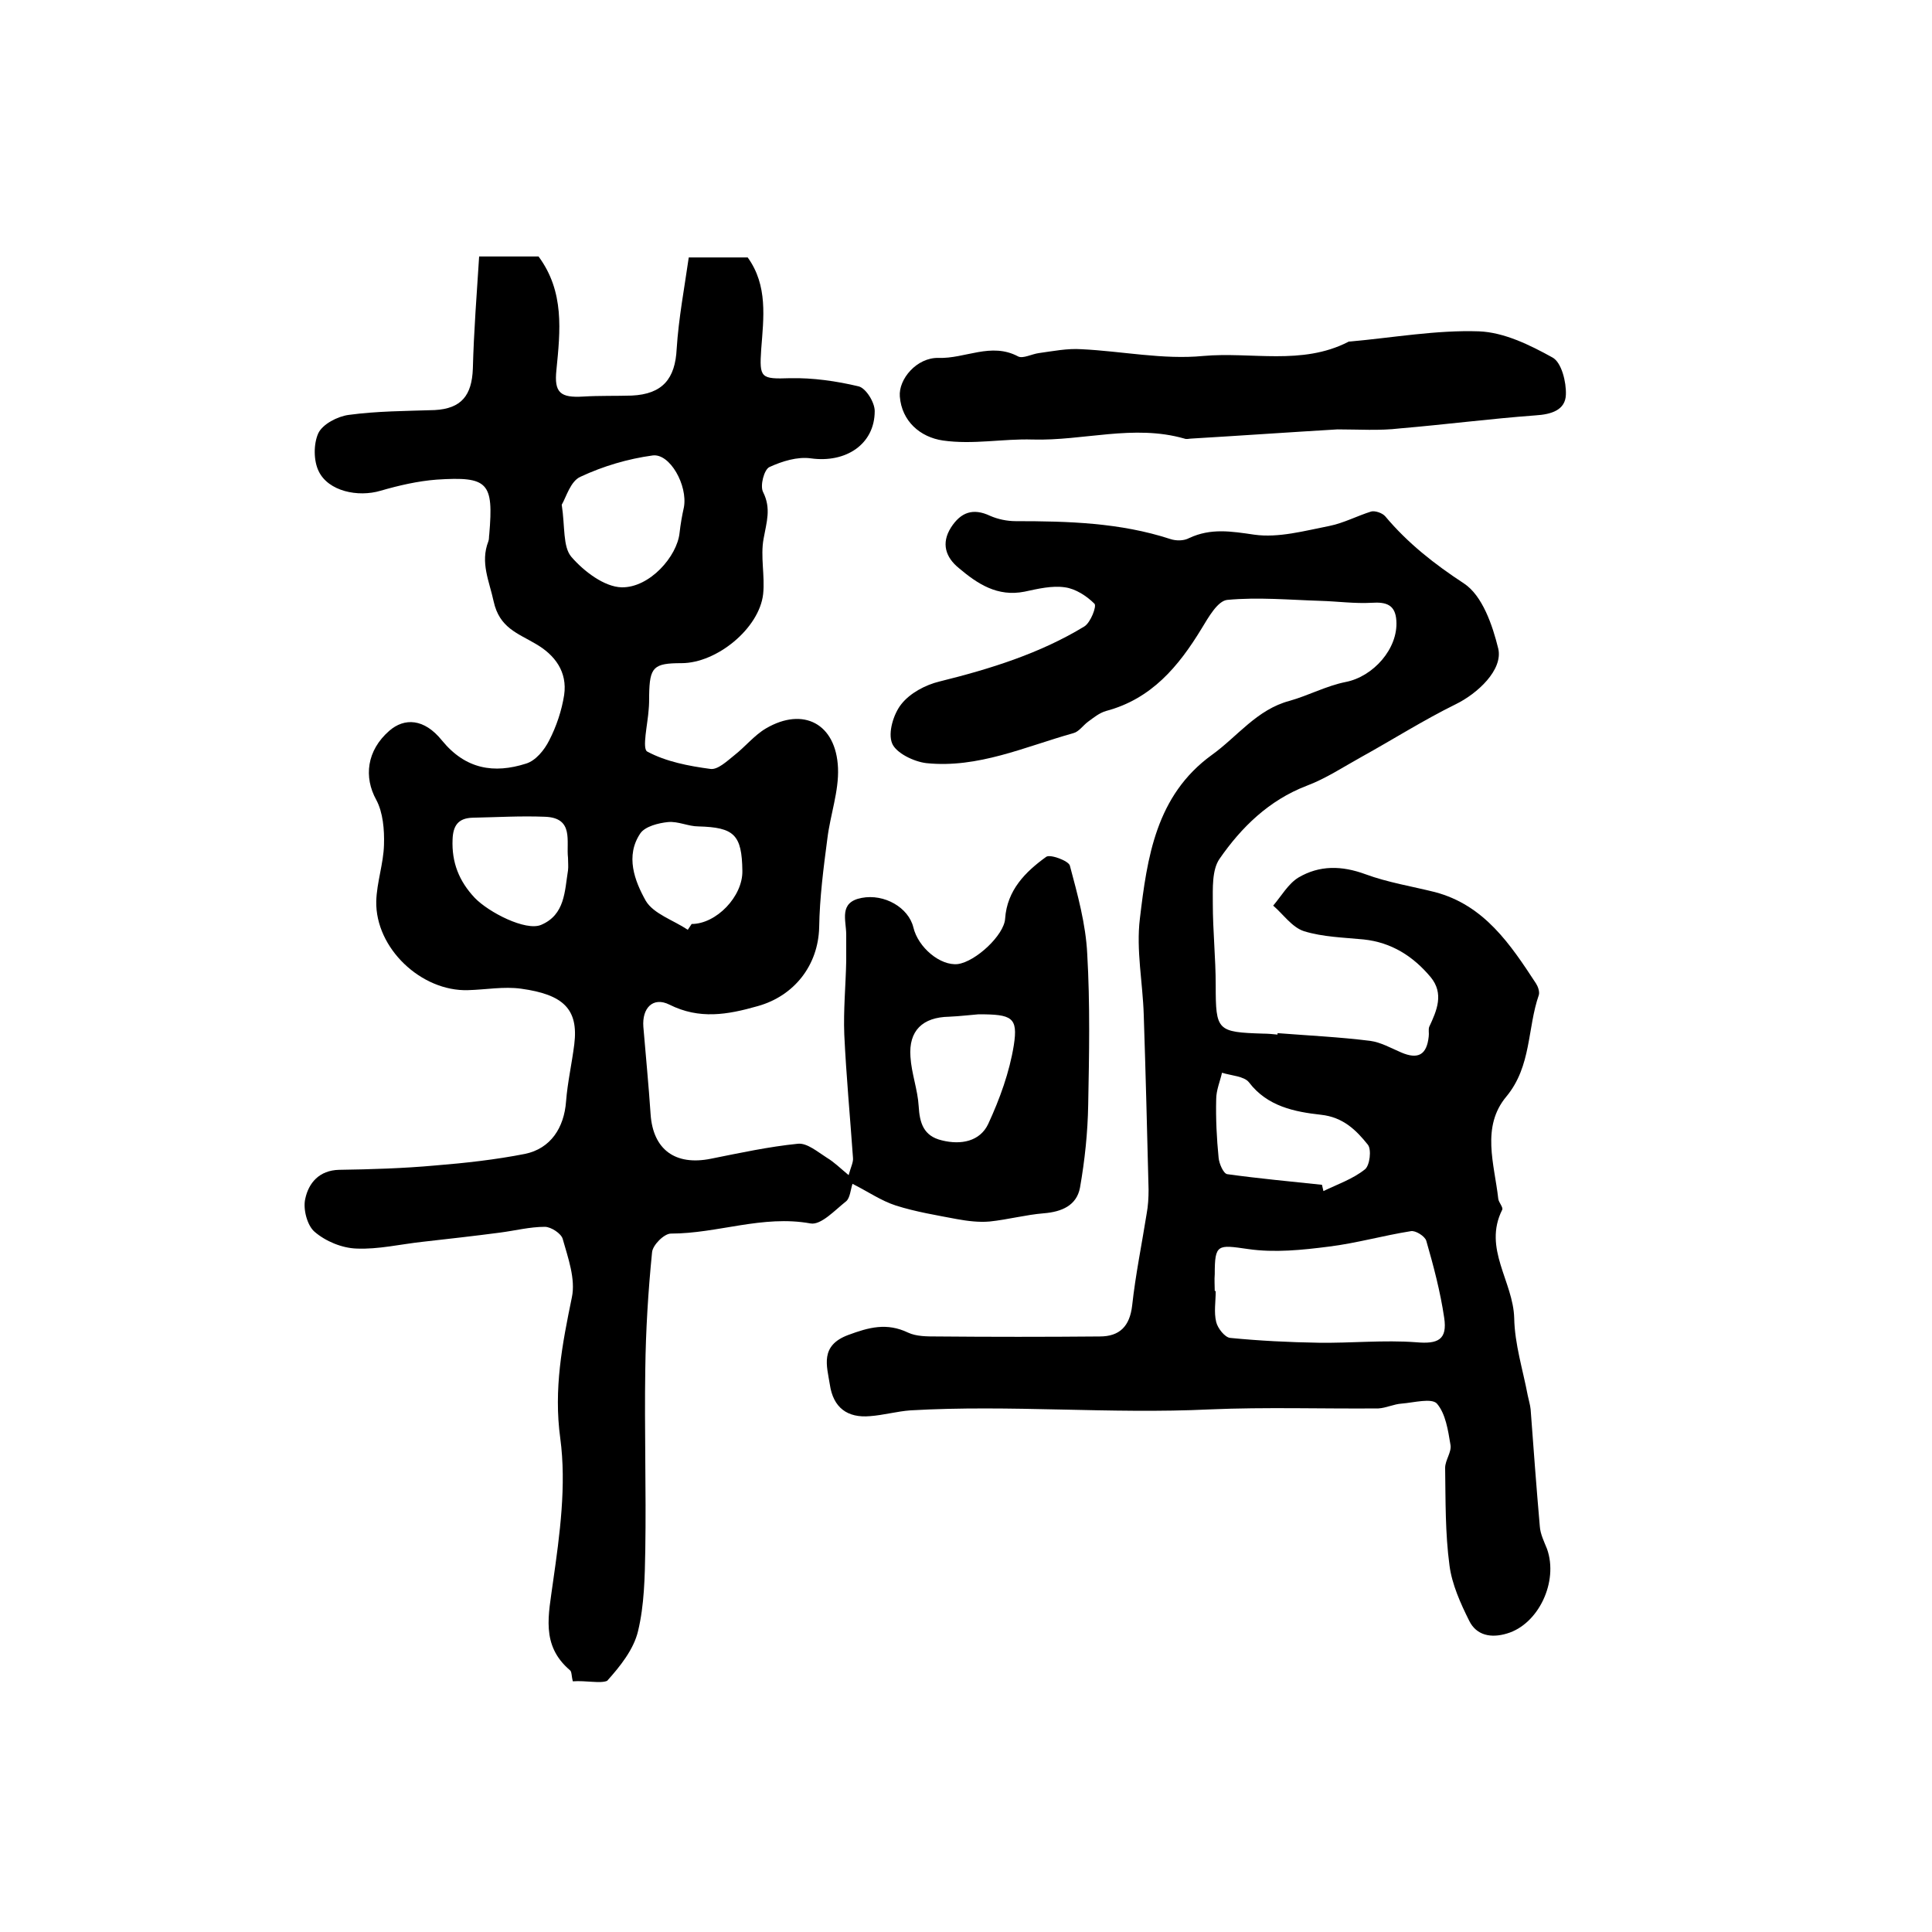
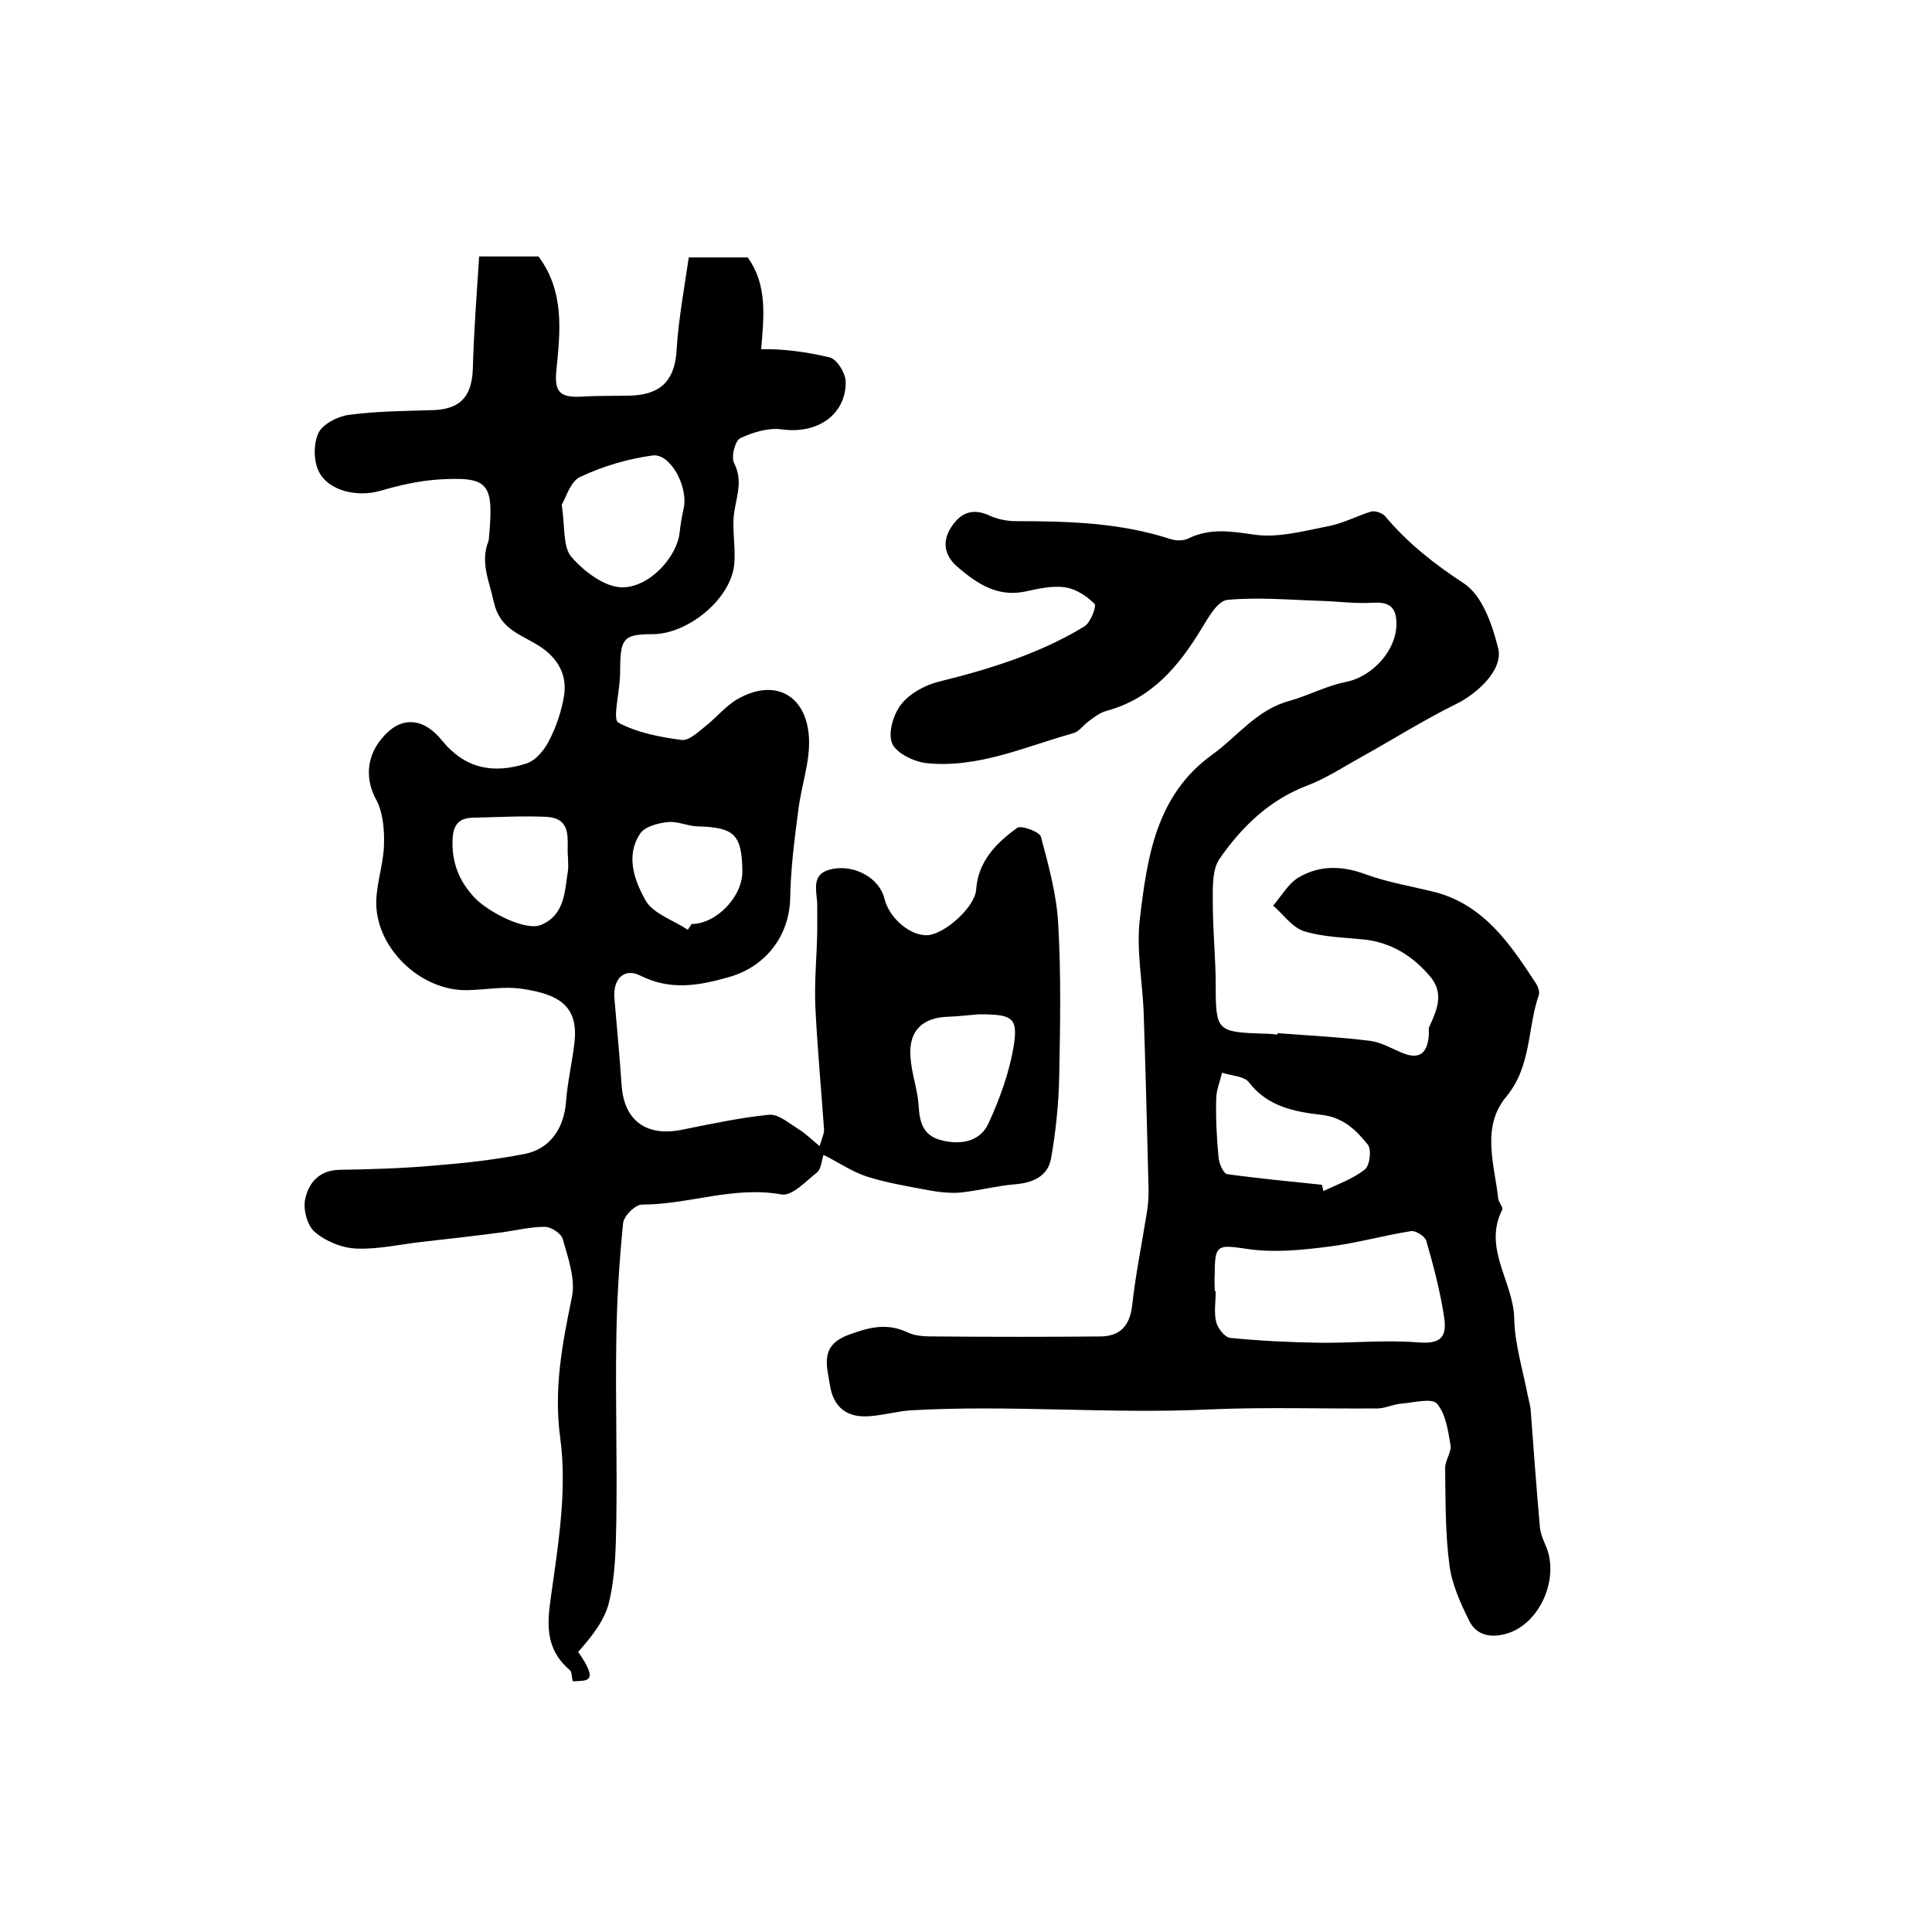
<svg xmlns="http://www.w3.org/2000/svg" version="1.1" id="图层_1" x="0px" y="0px" viewBox="0 0 400 400" style="enable-background:new 0 0 400 400;" xml:space="preserve">
  <style type="text/css">
	.st0{fill:#FFFFFF;}
</style>
  <g>
-     <path d="M118.6,348.1c-0.3-1.1-0.2-2-0.6-2.3c-6.1-5.2-4.4-11.5-3.5-18.3c1.4-9.8,2.8-20,1.5-29.7c-1.4-10.2,0.4-19.5,2.4-29.2   c0.8-3.8-0.8-8.2-1.9-12.1c-0.3-1.1-2.4-2.5-3.7-2.5c-3.1,0-6.2,0.8-9.3,1.2c-5.3,0.7-10.7,1.3-16,1.9c-4.6,0.5-9.2,1.6-13.7,1.4   c-3-0.1-6.4-1.5-8.7-3.5c-1.5-1.3-2.4-4.7-1.9-6.8c0.7-3.3,2.9-5.9,7-6c6.6-0.1,13.3-0.3,19.9-0.9c6.2-0.5,12.5-1.2,18.6-2.4   c5.3-1.1,8.1-5.4,8.5-10.9c0.3-3.9,1.2-7.8,1.7-11.8c0.9-7.3-2.3-10.3-11-11.5c-3.6-0.5-7.3,0.2-11,0.3c-9.7,0.3-19.2-8.7-19-18.4   c0.1-3.9,1.5-7.8,1.6-11.7c0.1-3.1-0.2-6.7-1.6-9.3c-2.6-4.7-2-10.2,2.7-14.3c3.1-2.7,7.2-2.6,10.9,2c4.9,6,10.8,6.9,17.4,4.8   c2-0.6,3.8-2.8,4.8-4.8c1.5-2.9,2.6-6.2,3.1-9.4c0.7-4.8-1.9-8.3-5.9-10.6c-3.7-2.2-7.5-3.3-8.7-8.8c-0.9-4.2-2.8-8-1.1-12.4   c0.2-0.5,0.1-1,0.2-1.5c0.9-10.7-0.2-12-10.9-11.3c-3.9,0.3-7.8,1.2-11.6,2.3c-4.7,1.4-10.8,0.1-12.8-4c-1.1-2.2-1.1-5.7-0.1-7.9   c0.9-1.9,4-3.5,6.3-3.8c5.9-0.8,11.8-0.8,17.8-1c5.5-0.3,7.7-3,7.9-8.6c0.2-7.7,0.8-15.4,1.3-23.2c5,0,8.8,0,12.3,0   c5.4,7.3,4.5,15.4,3.7,23.5c-0.5,4.7,0.8,5.8,5.6,5.5c3.3-0.2,6.7-0.1,10-0.2c6.4-0.3,9-3.5,9.3-9.7c0.4-6.3,1.6-12.6,2.5-18.9   c4.9,0,8.5,0,12.2,0c4.2,5.8,3.3,12.5,2.8,19c-0.4,6-0.1,6.2,6,6c4.7-0.1,9.6,0.6,14.2,1.7c1.5,0.4,3.3,3.3,3.3,5.1   c0,6.9-6,10.8-13.2,9.8c-2.8-0.4-6,0.6-8.6,1.8c-1.1,0.5-2,3.9-1.3,5.2c1.7,3.4,0.7,6.2,0.1,9.6c-0.7,3.7,0.3,7.7-0.1,11.5   c-0.8,7.1-9.6,14.3-16.9,14.3c-5.8,0-6.6,0.8-6.7,6.6c0,1,0,2-0.1,3c-0.2,3-1.4,8.1-0.3,8.7c3.9,2.1,8.6,3,13.1,3.6   c1.5,0.2,3.4-1.6,4.9-2.8c2.3-1.8,4.2-4.2,6.6-5.6c7.7-4.5,14.5-1,14.9,8.2c0.2,4.8-1.6,9.7-2.2,14.6c-0.8,6.1-1.6,12.2-1.7,18.4   c-0.2,7.9-5.2,14.2-12.7,16.3c-6.3,1.8-12.1,2.8-18.3-0.3c-3.4-1.7-5.7,0.7-5.4,4.6c0.5,6,1.1,12.1,1.5,18.1   c0.5,7.3,5.1,10.7,12.5,9.2c6-1.2,12-2.5,18-3.1c1.9-0.2,4.1,1.7,6,2.9c1.5,0.9,2.7,2.1,4.5,3.6c0.5-1.8,1-2.7,0.9-3.6   c-0.6-8.5-1.4-17-1.8-25.5c-0.2-5.1,0.3-10.2,0.4-15.2c0-1.8,0-3.7,0-5.5c0-3-1.6-6.7,3.2-7.6c4.7-0.9,9.7,2,10.7,6.1   c1,4.2,5.6,8,9.2,7.6c3.7-0.5,9.6-6,9.8-9.4c0.4-5.9,4.2-9.7,8.5-12.8c0.8-0.6,4.6,0.8,4.9,1.8c1.6,6,3.3,12.1,3.6,18.3   c0.6,10.4,0.4,20.8,0.2,31.2c-0.1,5.8-0.7,11.5-1.7,17.2c-0.7,3.7-3.8,5-7.5,5.3c-3.7,0.3-7.4,1.3-11.2,1.7   c-2.2,0.2-4.6-0.1-6.8-0.5c-4.2-0.8-8.5-1.5-12.6-2.8c-3.1-1-5.8-2.9-9-4.5c-0.4,1.2-0.5,2.9-1.3,3.6c-2.3,1.8-5.2,5-7.4,4.6   c-9.9-1.8-19.2,2.1-28.9,2.1c-1.4,0-3.8,2.4-3.9,3.9c-0.8,8-1.3,16.1-1.4,24.2c-0.2,12.5,0.2,25,0,37.4c-0.1,5.6-0.2,11.4-1.5,16.8   c-0.9,3.8-3.7,7.3-6.4,10.3C124.3,348.6,121.3,347.9,118.6,348.1z M116.3,104.5c0.7,4.5,0.2,8.7,2,10.8c2.6,3,6.8,6.2,10.4,6.3   c5.8,0.1,11.5-6.4,12-11.3c0.2-1.8,0.5-3.5,0.9-5.3c0.8-4.5-2.9-11.2-6.5-10.7c-5.1,0.7-10.2,2.2-14.9,4.4   C118.1,99.6,117.2,103,116.3,104.5z M202.6,210c-1.4,0.1-3.8,0.4-6.1,0.5c-5.5,0.1-8.4,2.9-8,8.3c0.2,3.4,1.5,6.8,1.7,10.2   c0.2,3.5,1,6.2,4.8,7.1c4,1,7.9,0.2,9.6-3.4c2.4-5.2,4.4-10.7,5.3-16.3C210.8,210.6,209.5,210,202.6,210z M117.6,177.6   c-0.4-3.4,1.3-8.3-4.8-8.5c-5-0.2-10,0.1-15,0.2c-2.9,0.1-4,1.6-4.1,4.5c-0.2,4.7,1.3,8.6,4.6,12.1c2.9,3,10.5,6.9,13.7,5.6   c5-2.1,4.9-7,5.6-11.3C117.7,179.4,117.6,178.6,117.6,177.6z M142.4,192.5c0.3-0.4,0.5-0.8,0.8-1.2c5.1,0,10.6-5.7,10.5-11   c-0.1-7.5-1.7-9-9.1-9.2c-2.1,0-4.2-1.1-6.3-0.9c-2,0.2-4.7,0.9-5.7,2.3c-3.2,4.7-1.2,9.9,1.1,14   C135.3,189.2,139.4,190.5,142.4,192.5z" />
+     <path d="M118.6,348.1c-0.3-1.1-0.2-2-0.6-2.3c-6.1-5.2-4.4-11.5-3.5-18.3c1.4-9.8,2.8-20,1.5-29.7c-1.4-10.2,0.4-19.5,2.4-29.2   c0.8-3.8-0.8-8.2-1.9-12.1c-0.3-1.1-2.4-2.5-3.7-2.5c-3.1,0-6.2,0.8-9.3,1.2c-5.3,0.7-10.7,1.3-16,1.9c-4.6,0.5-9.2,1.6-13.7,1.4   c-3-0.1-6.4-1.5-8.7-3.5c-1.5-1.3-2.4-4.7-1.9-6.8c0.7-3.3,2.9-5.9,7-6c6.6-0.1,13.3-0.3,19.9-0.9c6.2-0.5,12.5-1.2,18.6-2.4   c5.3-1.1,8.1-5.4,8.5-10.9c0.3-3.9,1.2-7.8,1.7-11.8c0.9-7.3-2.3-10.3-11-11.5c-3.6-0.5-7.3,0.2-11,0.3c-9.7,0.3-19.2-8.7-19-18.4   c0.1-3.9,1.5-7.8,1.6-11.7c0.1-3.1-0.2-6.7-1.6-9.3c-2.6-4.7-2-10.2,2.7-14.3c3.1-2.7,7.2-2.6,10.9,2c4.9,6,10.8,6.9,17.4,4.8   c2-0.6,3.8-2.8,4.8-4.8c1.5-2.9,2.6-6.2,3.1-9.4c0.7-4.8-1.9-8.3-5.9-10.6c-3.7-2.2-7.5-3.3-8.7-8.8c-0.9-4.2-2.8-8-1.1-12.4   c0.2-0.5,0.1-1,0.2-1.5c0.9-10.7-0.2-12-10.9-11.3c-3.9,0.3-7.8,1.2-11.6,2.3c-4.7,1.4-10.8,0.1-12.8-4c-1.1-2.2-1.1-5.7-0.1-7.9   c0.9-1.9,4-3.5,6.3-3.8c5.9-0.8,11.8-0.8,17.8-1c5.5-0.3,7.7-3,7.9-8.6c0.2-7.7,0.8-15.4,1.3-23.2c5,0,8.8,0,12.3,0   c5.4,7.3,4.5,15.4,3.7,23.5c-0.5,4.7,0.8,5.8,5.6,5.5c3.3-0.2,6.7-0.1,10-0.2c6.4-0.3,9-3.5,9.3-9.7c0.4-6.3,1.6-12.6,2.5-18.9   c4.9,0,8.5,0,12.2,0c4.2,5.8,3.3,12.5,2.8,19c4.7-0.1,9.6,0.6,14.2,1.7c1.5,0.4,3.3,3.3,3.3,5.1   c0,6.9-6,10.8-13.2,9.8c-2.8-0.4-6,0.6-8.6,1.8c-1.1,0.5-2,3.9-1.3,5.2c1.7,3.4,0.7,6.2,0.1,9.6c-0.7,3.7,0.3,7.7-0.1,11.5   c-0.8,7.1-9.6,14.3-16.9,14.3c-5.8,0-6.6,0.8-6.7,6.6c0,1,0,2-0.1,3c-0.2,3-1.4,8.1-0.3,8.7c3.9,2.1,8.6,3,13.1,3.6   c1.5,0.2,3.4-1.6,4.9-2.8c2.3-1.8,4.2-4.2,6.6-5.6c7.7-4.5,14.5-1,14.9,8.2c0.2,4.8-1.6,9.7-2.2,14.6c-0.8,6.1-1.6,12.2-1.7,18.4   c-0.2,7.9-5.2,14.2-12.7,16.3c-6.3,1.8-12.1,2.8-18.3-0.3c-3.4-1.7-5.7,0.7-5.4,4.6c0.5,6,1.1,12.1,1.5,18.1   c0.5,7.3,5.1,10.7,12.5,9.2c6-1.2,12-2.5,18-3.1c1.9-0.2,4.1,1.7,6,2.9c1.5,0.9,2.7,2.1,4.5,3.6c0.5-1.8,1-2.7,0.9-3.6   c-0.6-8.5-1.4-17-1.8-25.5c-0.2-5.1,0.3-10.2,0.4-15.2c0-1.8,0-3.7,0-5.5c0-3-1.6-6.7,3.2-7.6c4.7-0.9,9.7,2,10.7,6.1   c1,4.2,5.6,8,9.2,7.6c3.7-0.5,9.6-6,9.8-9.4c0.4-5.9,4.2-9.7,8.5-12.8c0.8-0.6,4.6,0.8,4.9,1.8c1.6,6,3.3,12.1,3.6,18.3   c0.6,10.4,0.4,20.8,0.2,31.2c-0.1,5.8-0.7,11.5-1.7,17.2c-0.7,3.7-3.8,5-7.5,5.3c-3.7,0.3-7.4,1.3-11.2,1.7   c-2.2,0.2-4.6-0.1-6.8-0.5c-4.2-0.8-8.5-1.5-12.6-2.8c-3.1-1-5.8-2.9-9-4.5c-0.4,1.2-0.5,2.9-1.3,3.6c-2.3,1.8-5.2,5-7.4,4.6   c-9.9-1.8-19.2,2.1-28.9,2.1c-1.4,0-3.8,2.4-3.9,3.9c-0.8,8-1.3,16.1-1.4,24.2c-0.2,12.5,0.2,25,0,37.4c-0.1,5.6-0.2,11.4-1.5,16.8   c-0.9,3.8-3.7,7.3-6.4,10.3C124.3,348.6,121.3,347.9,118.6,348.1z M116.3,104.5c0.7,4.5,0.2,8.7,2,10.8c2.6,3,6.8,6.2,10.4,6.3   c5.8,0.1,11.5-6.4,12-11.3c0.2-1.8,0.5-3.5,0.9-5.3c0.8-4.5-2.9-11.2-6.5-10.7c-5.1,0.7-10.2,2.2-14.9,4.4   C118.1,99.6,117.2,103,116.3,104.5z M202.6,210c-1.4,0.1-3.8,0.4-6.1,0.5c-5.5,0.1-8.4,2.9-8,8.3c0.2,3.4,1.5,6.8,1.7,10.2   c0.2,3.5,1,6.2,4.8,7.1c4,1,7.9,0.2,9.6-3.4c2.4-5.2,4.4-10.7,5.3-16.3C210.8,210.6,209.5,210,202.6,210z M117.6,177.6   c-0.4-3.4,1.3-8.3-4.8-8.5c-5-0.2-10,0.1-15,0.2c-2.9,0.1-4,1.6-4.1,4.5c-0.2,4.7,1.3,8.6,4.6,12.1c2.9,3,10.5,6.9,13.7,5.6   c5-2.1,4.9-7,5.6-11.3C117.7,179.4,117.6,178.6,117.6,177.6z M142.4,192.5c0.3-0.4,0.5-0.8,0.8-1.2c5.1,0,10.6-5.7,10.5-11   c-0.1-7.5-1.7-9-9.1-9.2c-2.1,0-4.2-1.1-6.3-0.9c-2,0.2-4.7,0.9-5.7,2.3c-3.2,4.7-1.2,9.9,1.1,14   C135.3,189.2,139.4,190.5,142.4,192.5z" />
    <path d="M264.5,213.9c6.4,0.5,12.8,0.8,19.2,1.6c2.2,0.3,4.3,1.5,6.4,2.4c3.5,1.5,5.3,0.5,5.7-3.3c0.1-0.7-0.1-1.4,0.1-2   c1.6-3.4,3.1-6.9,0.3-10.3c-3.6-4.3-8.1-7.2-13.9-7.8c-4.1-0.4-8.4-0.5-12.3-1.7c-2.5-0.8-4.3-3.5-6.4-5.3c1.7-2,3.1-4.5,5.2-5.8   c4.4-2.6,9-2.5,13.9-0.7c4.6,1.7,9.6,2.5,14.4,3.7c10.2,2.7,15.6,10.8,20.9,18.9c0.4,0.6,0.8,1.7,0.6,2.4c-2.4,6.9-1.5,14.7-6.7,21   c-5.3,6.3-2.5,14-1.7,21.2c0.1,0.8,1.1,1.8,0.8,2.3c-4,8,2.3,14.8,2.5,22.4c0.1,5.4,1.8,10.7,2.8,16c0.2,1,0.5,1.9,0.6,2.9   c0.6,8.1,1.2,16.2,1.9,24.2c0.1,1.6,0.9,3.2,1.5,4.7c2.4,6.8-1.8,15.6-8.3,17.5c-3.3,1-6.3,0.4-7.8-2.6c-1.8-3.6-3.6-7.6-4.1-11.5   c-0.9-6.7-0.8-13.5-0.9-20.2c0-1.6,1.4-3.3,1.1-4.8c-0.5-3-1-6.4-2.8-8.5c-1.1-1.2-4.8-0.2-7.3,0c-1.6,0.1-3.2,0.9-4.8,1   c-11.6,0.1-23.3-0.3-34.9,0.2c-20.7,1-41.3-1-62,0.2c-2.8,0.2-5.6,1-8.4,1.2c-4.6,0.4-7.6-1.7-8.3-6.6c-0.6-3.8-2.1-8,3.8-10.2   c4.3-1.6,8-2.6,12.4-0.5c1.7,0.8,3.9,0.8,5.9,0.8c11.3,0.1,22.5,0.1,33.8,0c4.1,0,6.2-2.1,6.7-6.4c0.7-6.4,2-12.7,3-19   c0.3-1.6,0.4-3.3,0.4-5c-0.3-12.1-0.6-24.1-1-36.2c-0.2-6.6-1.6-13.4-0.8-19.9c1.5-12.6,3.3-25.5,14.9-33.9   c5.3-3.8,9.3-9.4,16.1-11.2c3.9-1.1,7.6-3.1,11.6-3.9c5.7-1.1,10.9-6.9,10.5-12.7c-0.2-3.3-2.1-3.9-5.1-3.7   c-3.5,0.2-7.1-0.3-10.6-0.4c-6.4-0.2-12.9-0.8-19.3-0.2c-2,0.2-3.9,3.6-5.3,5.9c-4.8,7.9-10.4,14.6-19.8,17.1   c-1.4,0.4-2.6,1.4-3.7,2.2c-1.1,0.8-1.9,2.1-3.1,2.4c-10,2.8-19.7,7.3-30.4,6.2c-2.6-0.3-6.3-2.1-7.1-4.1c-0.9-2.2,0.3-6.1,1.9-8.1   c1.8-2.3,5-4,7.9-4.7c10.5-2.6,20.8-5.8,30-11.4c1.3-0.8,2.6-4.2,2.1-4.7c-1.6-1.6-3.9-3.1-6.1-3.4c-2.7-0.4-5.6,0.3-8.4,0.9   c-5.6,1.1-9.7-1.6-13.6-4.9c-2.7-2.2-3.7-5.1-1.6-8.4c2-3.1,4.5-4.1,8.1-2.4c1.6,0.7,3.5,1.1,5.3,1.1c10.8,0,21.6,0.3,32,3.7   c1.2,0.4,2.8,0.4,3.9-0.2c4.5-2.1,8.7-1.4,13.5-0.7c5,0.7,10.4-0.8,15.5-1.8c3-0.6,5.8-2.1,8.7-3c0.8-0.2,2.3,0.3,2.9,1   c4.7,5.6,10.2,9.9,16.3,13.9c3.8,2.5,5.9,8.6,7.1,13.5c1,4.4-4.3,9.3-8.8,11.5c-6.7,3.3-13,7.3-19.5,10.9c-3.8,2.1-7.4,4.5-11.4,6   c-7.8,3-13.5,8.6-18,15.1c-1.6,2.3-1.4,6.1-1.4,9.3c0,5.6,0.6,11.3,0.6,16.9c0,9.4,0.3,9.7,9.8,10c1,0,2,0.1,3,0.2   C264.5,214.1,264.5,214,264.5,213.9z M251.5,267.3c0.1,0,0.2,0,0.2,0c0,2.2-0.4,4.4,0.1,6.4c0.3,1.3,1.8,3.2,2.9,3.3   c6.1,0.6,12.2,0.9,18.3,1c6.7,0.1,13.5-0.6,20.2-0.1c4.5,0.4,6.5-0.5,5.8-5.1c-0.8-5.4-2.2-10.7-3.7-15.9c-0.3-1-2.3-2.2-3.2-2   c-5.7,0.9-11.3,2.5-17,3.2c-5.5,0.7-11.2,1.3-16.7,0.5c-6.3-0.9-6.9-1.1-6.9,5.2C251.4,265,251.5,266.1,251.5,267.3z M273.7,245.3   c0.1,0.4,0.2,0.9,0.3,1.3c2.9-1.4,6.1-2.5,8.6-4.5c1-0.8,1.4-4.1,0.6-5.1c-2.4-3-5.1-5.7-9.7-6.2c-5.4-0.6-11.1-1.7-14.9-6.7   c-1-1.3-3.7-1.4-5.6-2c-0.4,1.8-1.2,3.6-1.2,5.5c-0.1,4,0.1,8.1,0.5,12.1c0.1,1.2,1,3.3,1.8,3.4C260.6,244,267.1,244.6,273.7,245.3   z" />
-     <path d="M276.9,88.9c-10.1,0.6-20.1,1.3-30.2,1.9c-0.5,0-1,0.2-1.5,0c-10.5-3-20.9,0.5-31.4,0.2c-6.1-0.2-12.3,1.1-18.6,0.2   c-4.7-0.7-8.5-4-8.9-9.1c-0.3-3.6,3.5-8.1,8-8c5.5,0.2,10.9-3.3,16.5-0.3c1,0.5,2.8-0.5,4.3-0.7c2.9-0.4,5.9-1,8.8-0.8   c8.4,0.4,16.9,2.2,25.2,1.4c10-0.9,20.4,2,30-2.9c0.1-0.1,0.3-0.1,0.5-0.1c8.9-0.8,17.8-2.4,26.6-2.1c5.2,0.2,10.5,2.8,15.2,5.4   c1.9,1,2.9,5.1,2.8,7.7c-0.1,3.2-3,4.1-6.3,4.3c-9.4,0.7-18.7,1.9-28.1,2.7C285.6,89.2,281.3,88.9,276.9,88.9z" />
  </g>
</svg>